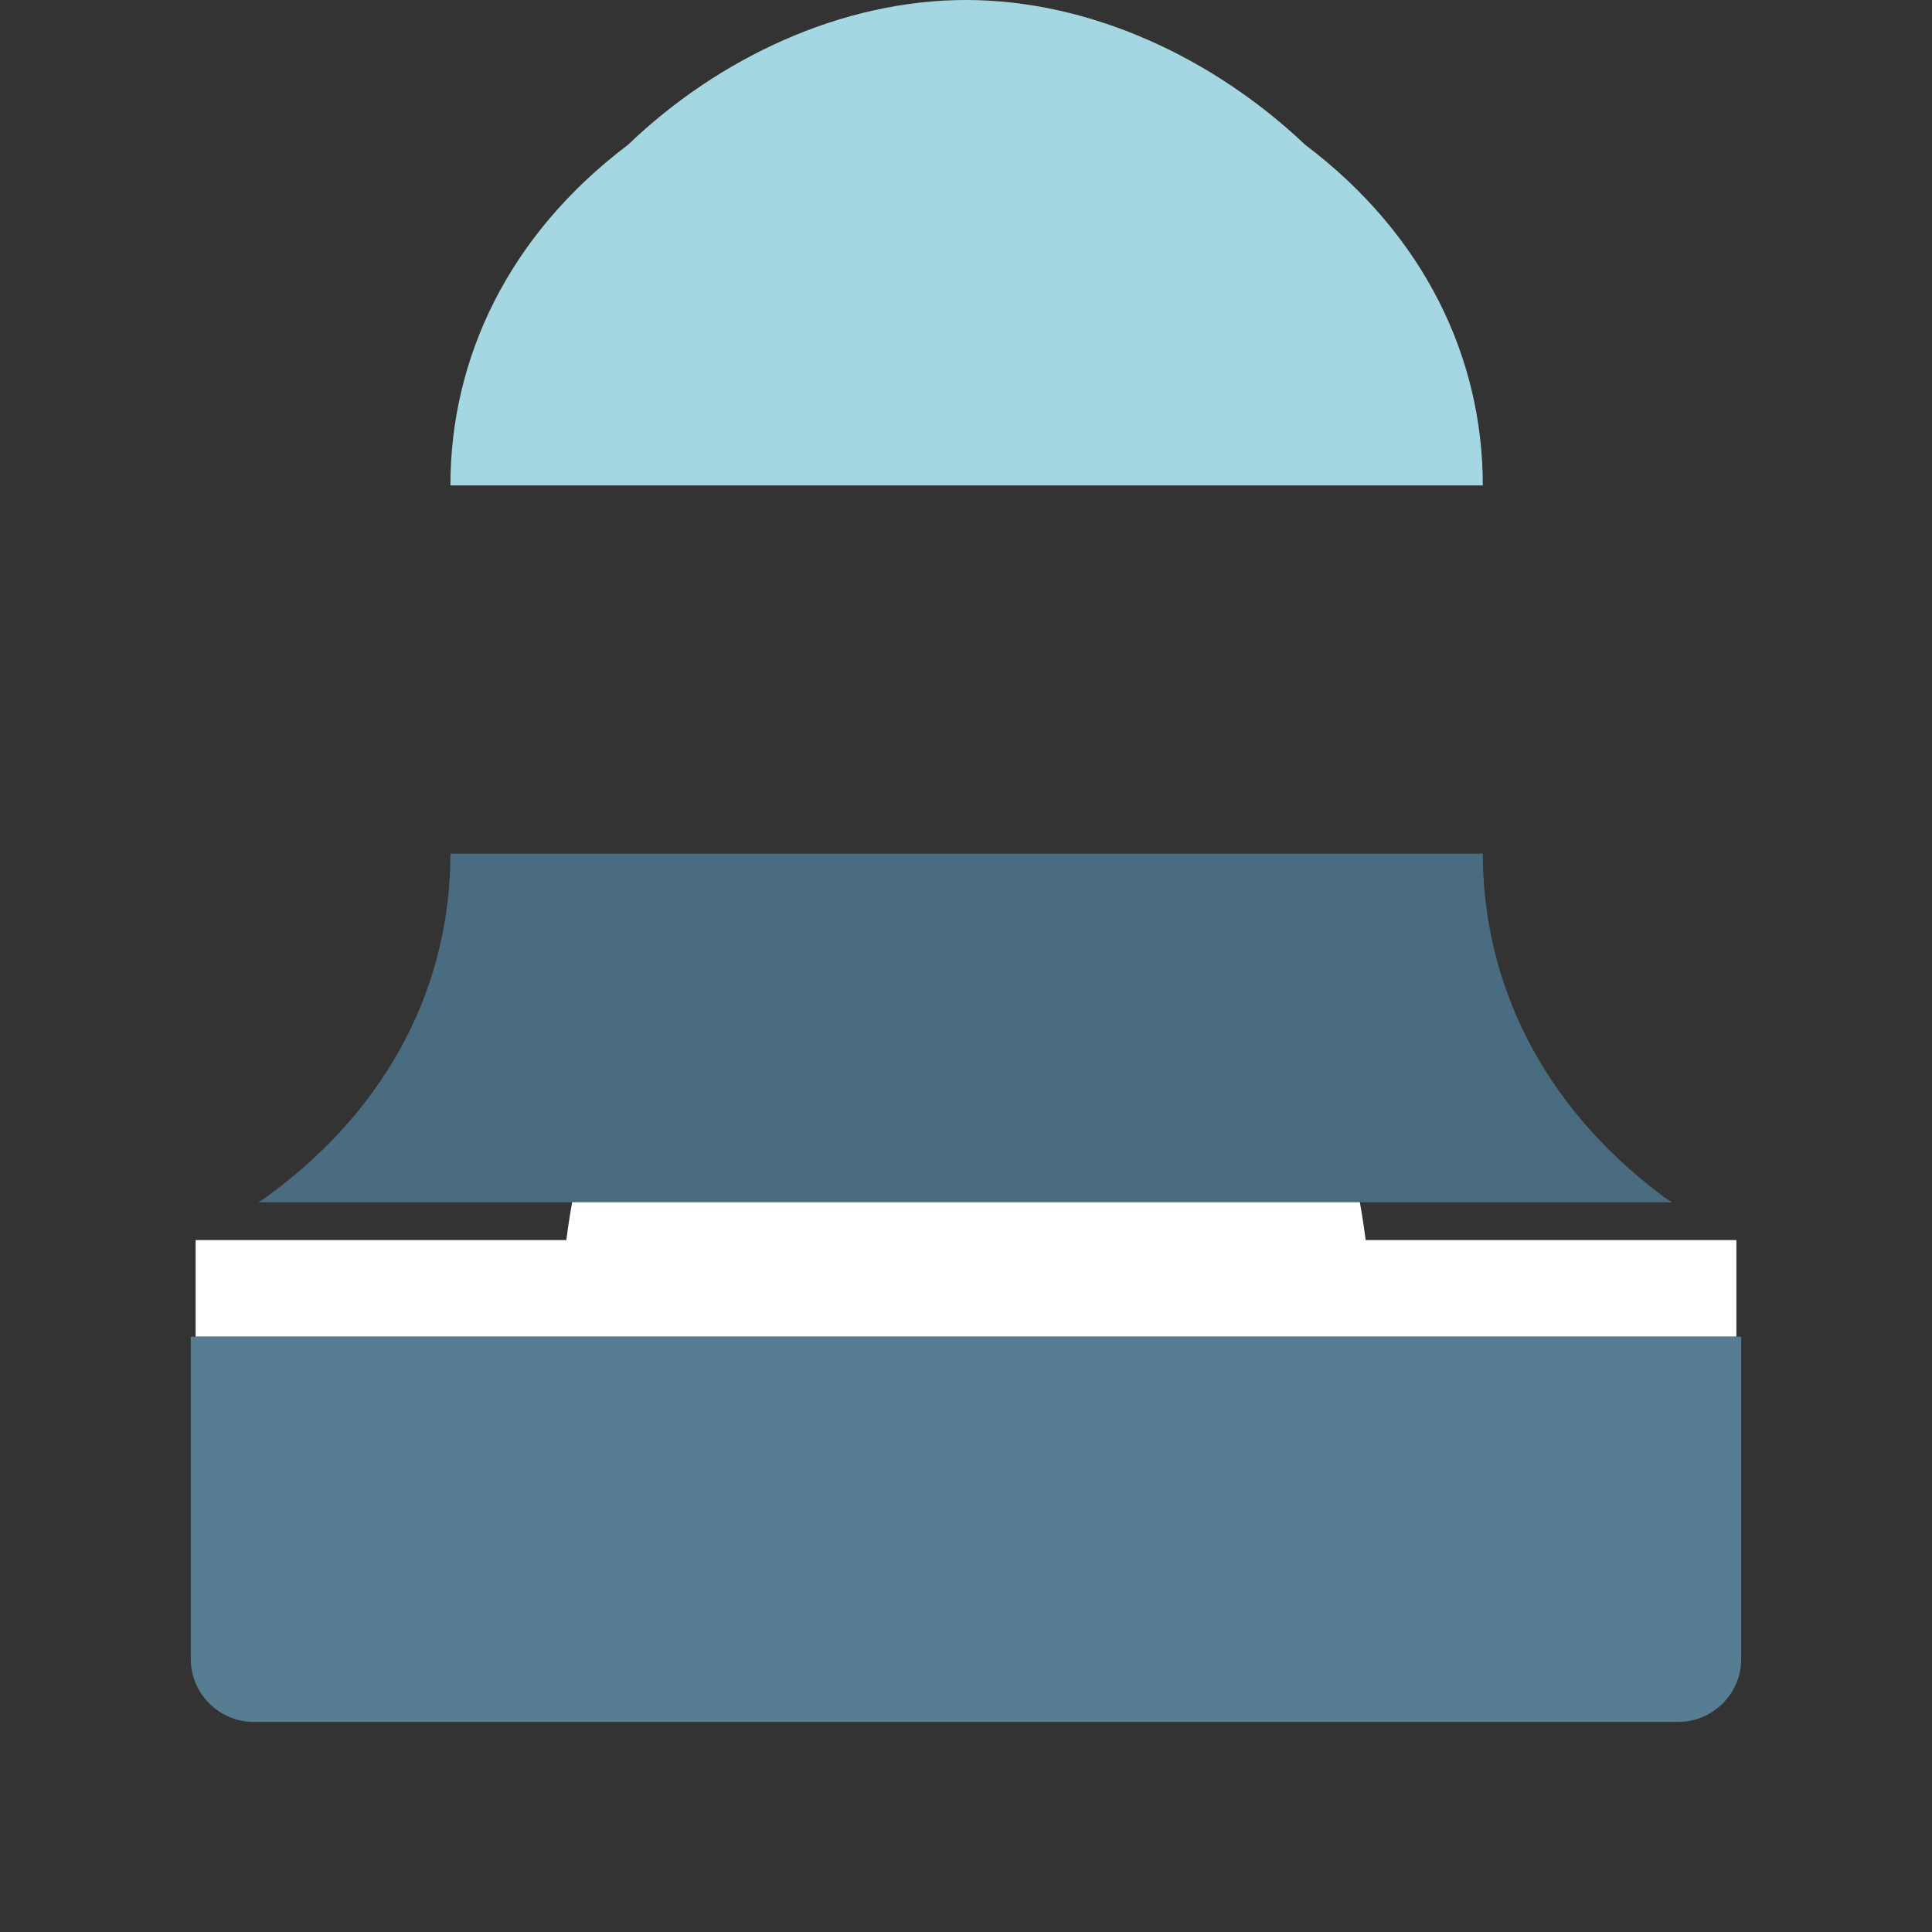
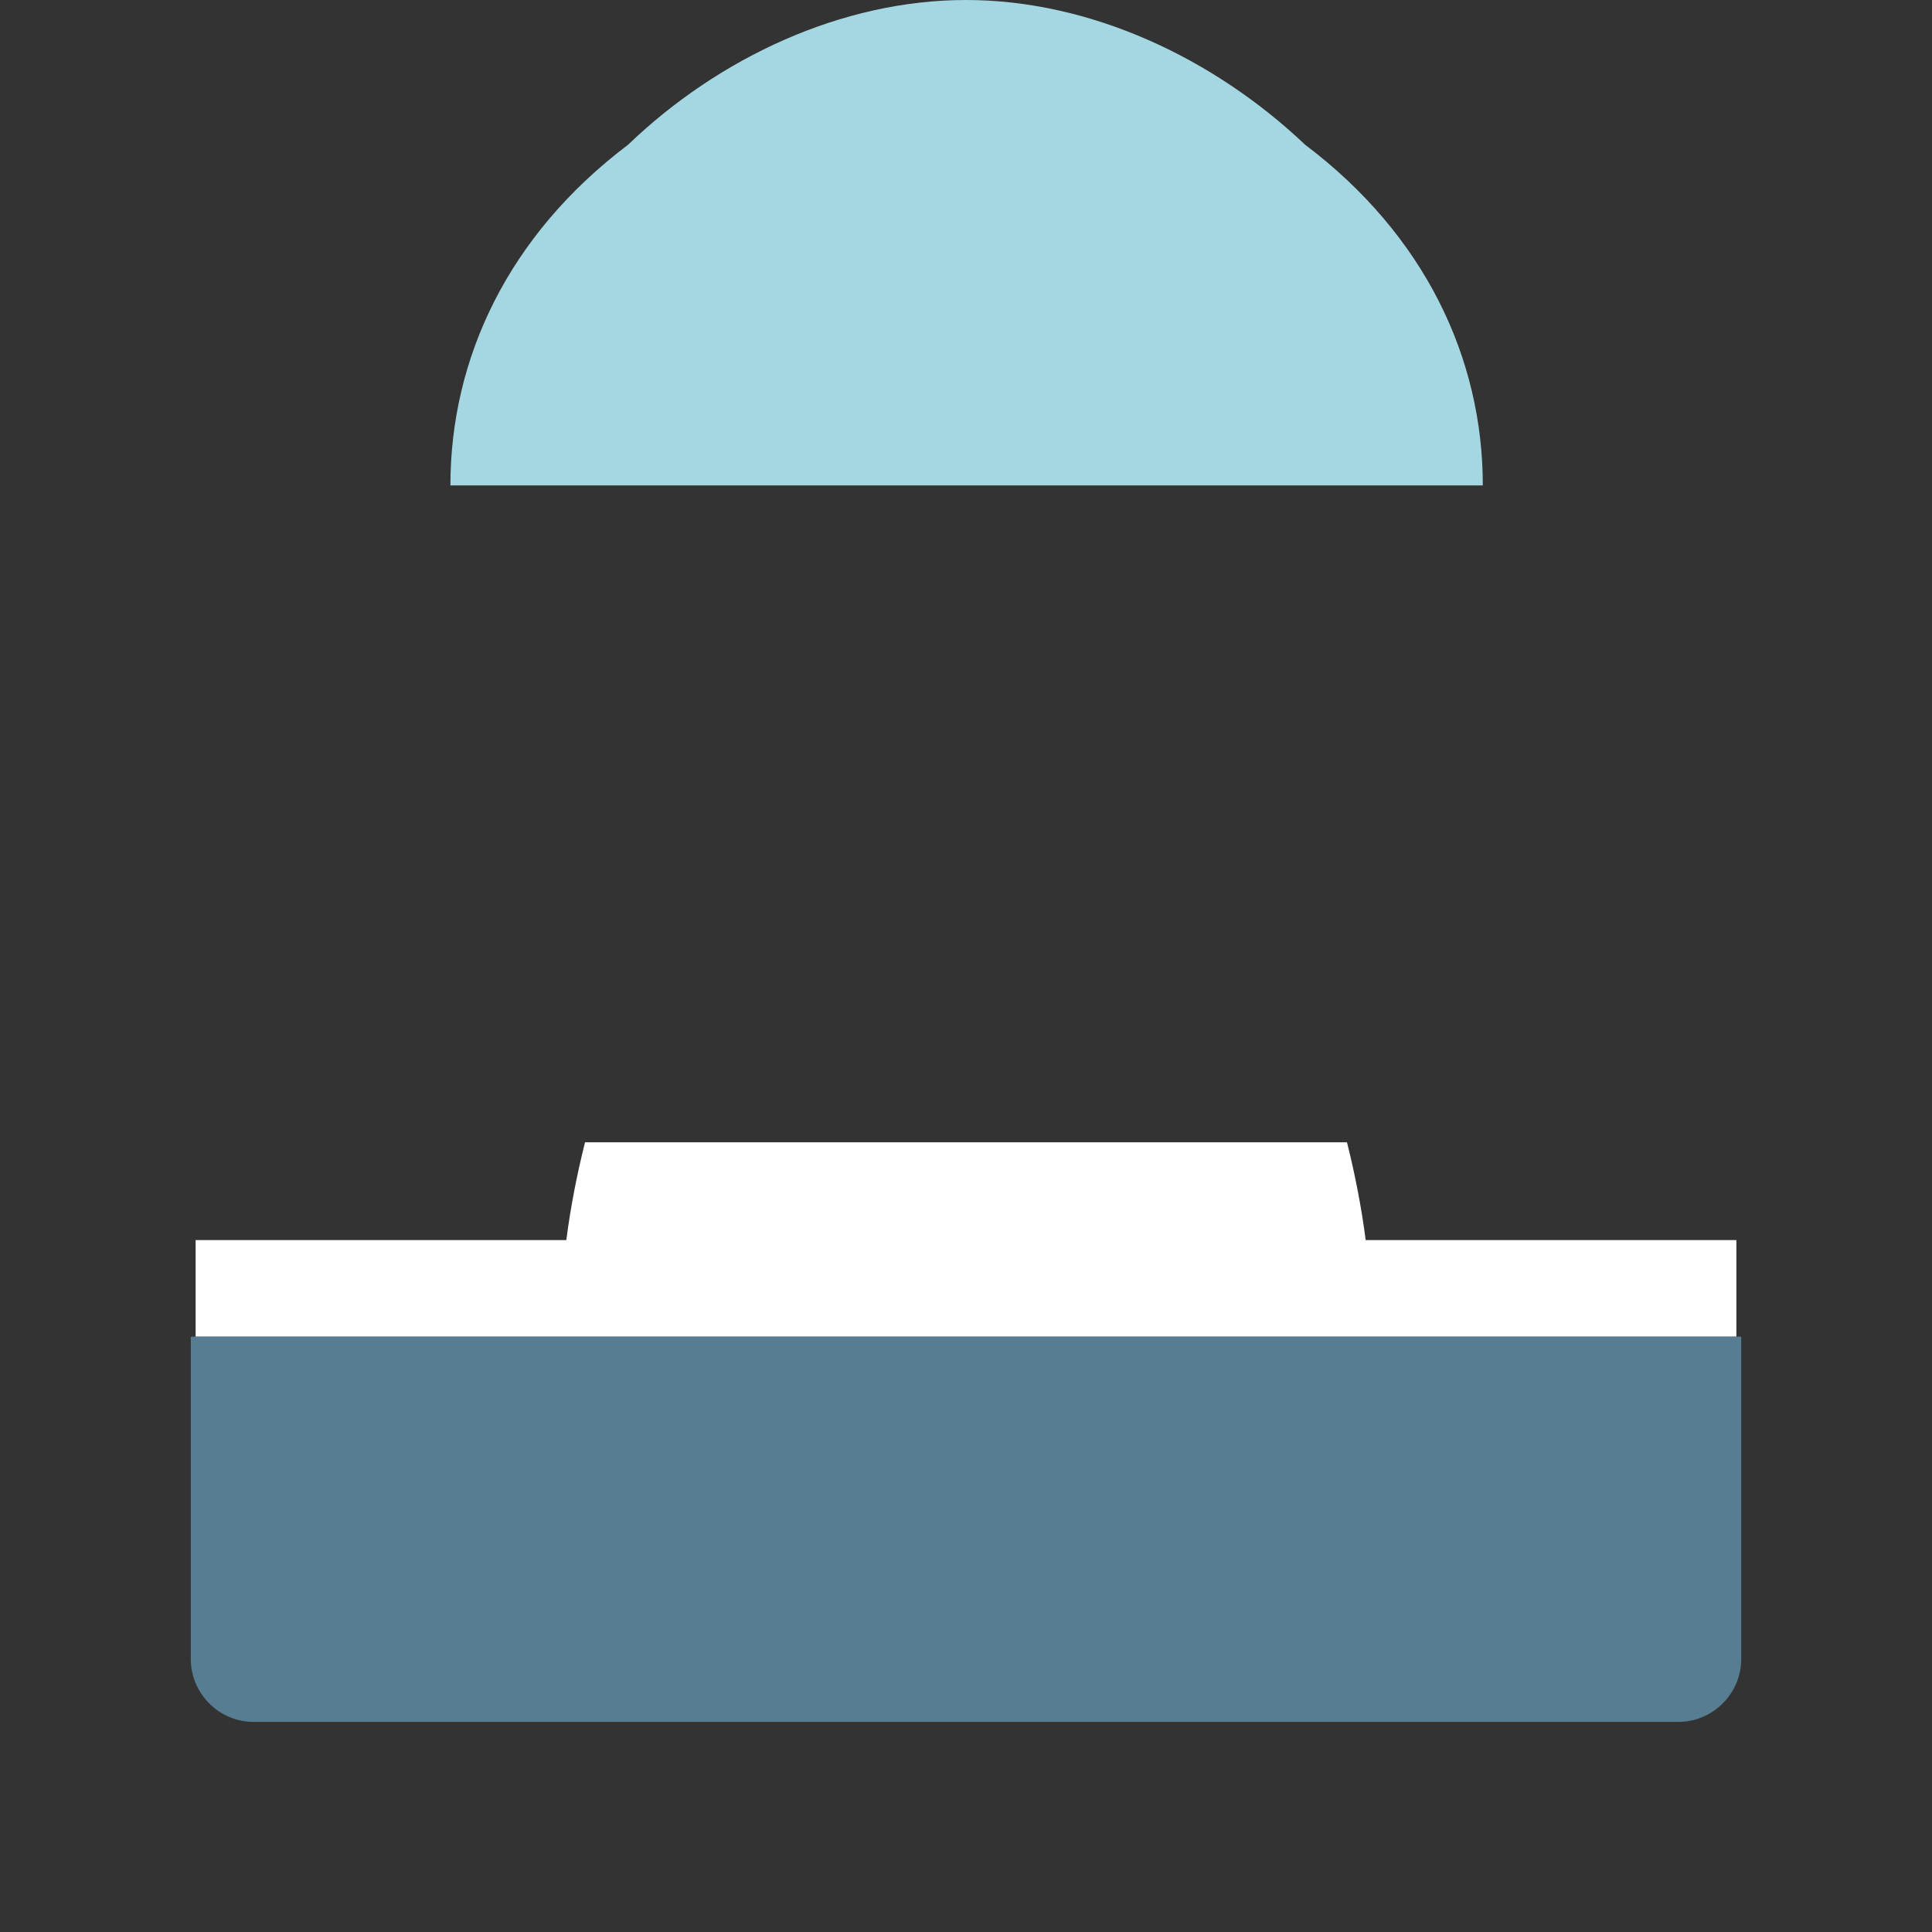
<svg xmlns="http://www.w3.org/2000/svg" version="1.1" x="0px" y="0px" viewBox="0 0 100 100" enable-background="new 0 0 100 100" xml:space="preserve">
  <rect x="0" y="0" width="100" height="100" fill="#333333" stroke="none" />
  <g id="Layer_1">
    <path id="Griffith_Observatory" fill="#A4D7E1" d="M50,0c-6.438,0-12.816,3-17.49,7.491C26.32,12.163,23.313,18.532,23.313,25.125H76.75     c0-6.593-3.007-12.962-9.197-17.634C62.816,3,56.438,0,50,0z" />
    <path id="Dome" fill="#FFFFFF" d="M70.688,64.188c-0.225-1.742-0.562-3.445-0.969-5.063H30.281c-0.407,1.618-0.744,3.321-0.969,5.063     H10.125v5h79.75v-5H70.688z" />
    <path id="Base" fill="#567D91" d="M90.125,69.188v16.688c0,1.782-1.468,3.25-3.25,3.25H13.125c-1.782,0-3.25-1.468-3.25-3.25V69.188     H90.125z" />
-     <path id="Details" fill="#4A6C80" d="M23.313,44.188h53.438c0,6.593,3.007,12.962,9.197,17.634c0.193,0.153,0.393,0.282,0.594,0.407     H13.376c0.2-0.125,0.401-0.254,0.594-0.407C20.306,57.15,23.313,50.781,23.313,44.188z" />
  </g>
</svg>